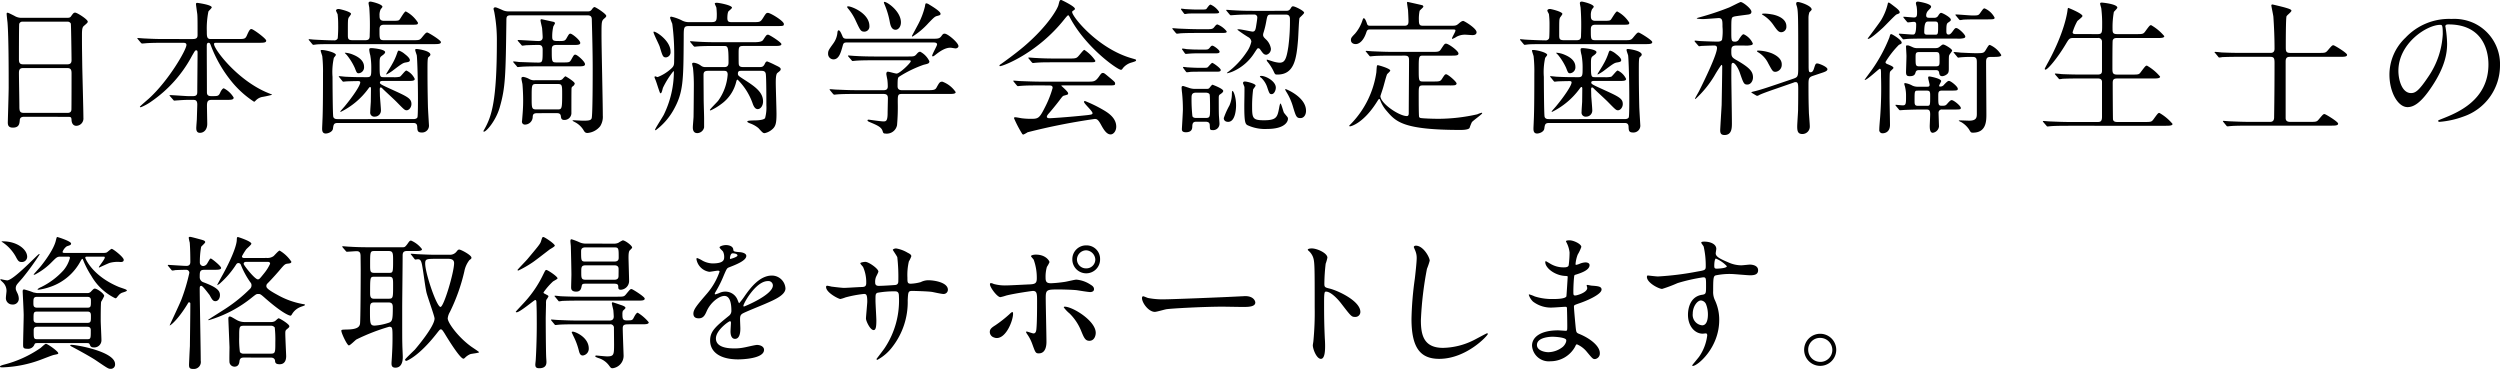
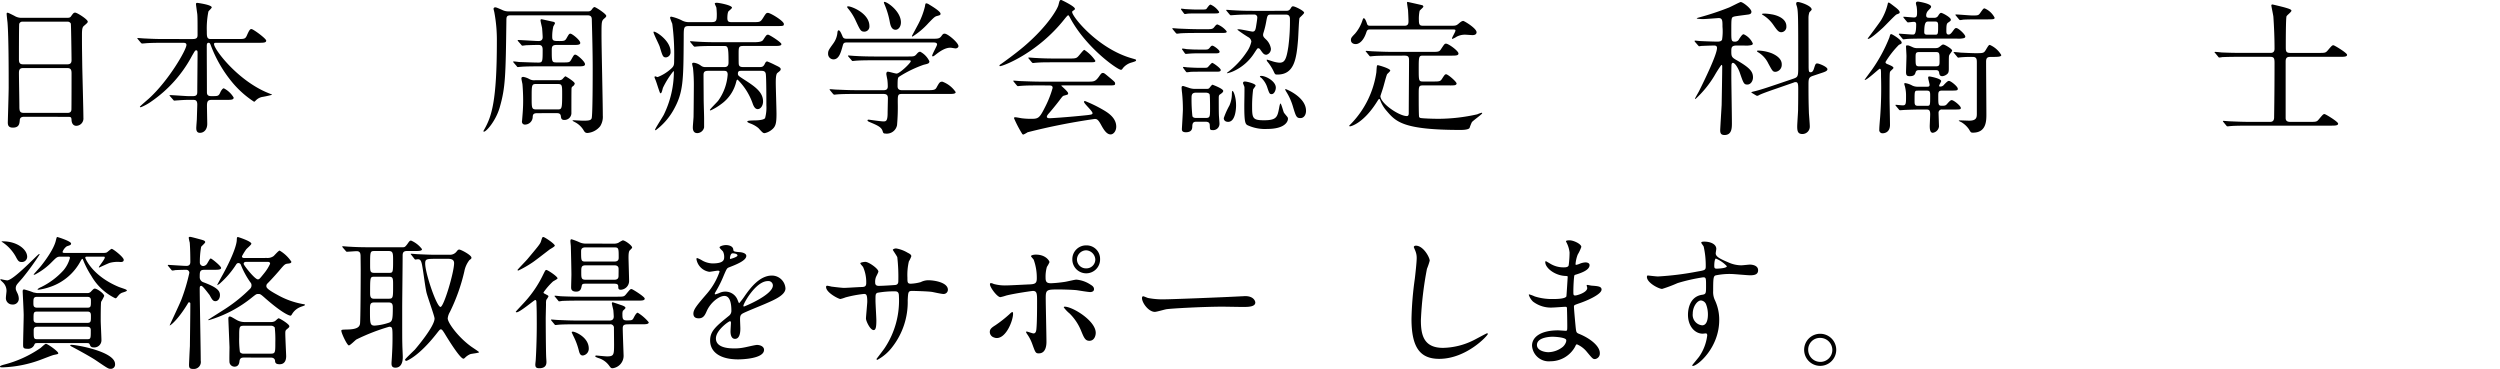
<svg xmlns="http://www.w3.org/2000/svg" id="レイヤー_1" data-name="レイヤー 1" viewBox="0 0 490.369 72.372">
  <title>ai-006-22</title>
  <g>
    <path d="M202.691,262.838c-.17,0-.766,0-.822.595-.057.737-.113,1.531-1.361,1.531-.936,0-.992-.567-.992-1.049,0-.113.17-5.783.17-6.861,0-3.09,0-9.837-.227-12.7-.028-.255-.17-1.445-.17-1.7,0-.142.029-.227.17-.227.113,0,.255.057,1.333.6a2.614,2.614,0,0,0,1.417.4h8.675c.6,0,.822,0,1.021-.283.425-.6.539-.737.822-.737.4,0,2.467,1.333,2.467,1.758,0,.2-.142.312-.624.737-.369.283-.51.481-.51,1.843,0,3.033.028,3.544.057,6.039.028,1.615.227,8.788.227,10.263a1.427,1.427,0,0,1-1.417,1.56c-.085,0-.822,0-.907-1.078-.029-.481-.029-.68-.6-.68Zm8.505-10.292c.822,0,.822-.538.822-.907,0-.34-.085-6.945-.142-7.087a.7.7,0,0,0-.708-.369h-8.761a.631.631,0,0,0-.652.426c-.057.227-.057,6.379-.057,6.889,0,.539.028,1.049.794,1.049Zm-.028,9.526c.255,0,.765,0,.822-.6.029-.17.029-6.464.029-7.116,0-.595-.057-1.077-.822-1.077h-8.675c-.737,0-.822.426-.822.992,0,.936.085,5.5.085,6.521,0,.907.085,1.276.851,1.276Z" transform="translate(-197.984 -239.93)" />
    <path d="M239.486,259.521c-.765,0-.907.34-.907,1.19,0,.539.057,3.034.057,3.516,0,1.021-.567,1.758-1.446,1.758-.708,0-.708-.681-.708-.964,0-.255.113-1.588.113-1.7.028-.992.085-2.693.085-2.892,0-.907-.454-.907-.822-.907h-.992c-.708,0-1.5.057-1.843.085-.142,0-.708.057-.822.057s-.113,0-.255-.17l-.624-.709a.241.241,0,0,1-.085-.142c0-.057.085-.057.113-.057.567,0,3.09.2,3.6.2h.851c.822,0,.879-.368.879-.879,0-1.19.057-6.492.057-7.569,0-.283,0-.539-.255-.539-.227,0-.255.085-.851,1.106a25.235,25.235,0,0,1-7.967,8.93,9.806,9.806,0,0,1-2.069,1.135c-.057,0-.17-.028-.17-.113s1.475-1.333,1.758-1.588c3.884-3.516,7.371-9.583,7.371-10.519,0-.425-.4-.425-.708-.425h-3.828c-.793,0-1.928,0-2.977.057-.17,0-.992.085-1.163.085-.085,0-.113,0-.283-.17l-.567-.681c-.057-.085-.114-.142-.114-.17,0-.057.085-.057.114-.057.2,0,1.105.085,1.3.085,1.616.085,2.665.113,3.828.113H235.8c.936,0,.936-.426.936-.907,0-2.438,0-3.374-.057-4-.028-.2-.255-1.785-.255-1.928,0-.255.17-.255.255-.255s2.835.368,2.835.879c0,.17-.6.681-.652.822a16.731,16.731,0,0,0-.312,3.855c0,.992,0,1.531.737,1.531h5.3c1.3,0,1.5,0,1.814-.681.51-1.19.68-1.275.907-1.275.34,0,2.892,1.871,2.892,2.268,0,.426-.539.426-1.531.426h-8.137c-.369,0-.567,0-.567.255,0,1.021,4.622,7.173,10.66,9.611.624.255.709.255.709.34a19.933,19.933,0,0,1-1.957.425,2.379,2.379,0,0,0-1.19.652c-.227.227-.284.283-.369.283a19,19,0,0,1-4.2-3.714,25.309,25.309,0,0,1-4.281-7.343c-.142-.368-.2-.51-.454-.51-.34,0-.34.4-.34.709,0,2.466.028,6.436.028,8.93,0,.313,0,.822.794.822h.51c.879,0,1.049-.057,1.361-.822.114-.227.4-.708.652-.708a4.758,4.758,0,0,1,1.928,1.814c0,.453-.482.453-1.531.453Z" transform="translate(-197.984 -239.93)" />
-     <path d="M274.919,244.013c1.078,0,1.276-.028,1.446-.255.2-.228.936-1.588,1.219-1.588a6.179,6.179,0,0,1,2.382,2.211c0,.4-.142.4-1.5.4H273.3c-.879,0-.879.538-.879,1.077,0,1.758,0,1.956.907,1.956h5.528c1.276,0,1.417,0,1.814-.453.794-.964.879-1.05,1.134-1.05.2,0,2.665,1.5,2.665,1.872,0,.4-.567.4-1.531.4H263.636c-2.5,0-3.175.028-3.459.057-.085,0-.652.085-.737.085-.113,0-.142-.085-.255-.2l-.539-.652c-.114-.113-.114-.142-.114-.17a.075.075,0,0,1,.085-.085c.17,0,.878.085,1.021.085.879.057,3,.142,3.827.142a.719.719,0,0,0,.766-.4,26.771,26.771,0,0,0,.085-2.693,16.126,16.126,0,0,0-.113-2.041,7.379,7.379,0,0,1-.312-.681c0-.255.284-.341.51-.341s2.438.539,2.438.964c0,.143-.425.652-.482.766-.142.4-.142.482-.142,3.289,0,.822.028,1.105.936,1.105h2.5c.851,0,.851-.481.851-1.021a47.86,47.86,0,0,0-.085-5.387c-.029-.142-.142-.737-.142-.851,0-.227.17-.312.369-.312.255,0,2.353.51,2.353,1.021,0,.085-.227.34-.34.481a2.566,2.566,0,0,0-.227,1.276c0,.4,0,.992.851.992Zm4.14,19.278c.539,0,.793-.2.822-.425.085-.511.085-3.062.085-3.657,0-3.261-.114-7.371-.227-8.393-.028-.17-.312-.879-.312-1.077,0-.17.085-.2.255-.2.369,0,2.722.368,2.722,1.105,0,.142-.113.284-.369.482-.2.17-.2.964-.2,2.693,0,2.3.028,4.678.085,6.945,0,.454.2,3.6.2,3.657a1.342,1.342,0,0,1-1.389,1.5c-.851,0-.879-.368-.907-1.134-.028-.737-.51-.737-.879-.737H264.259c-.794,0-.851.283-.964,1.105-.085.652-.964.964-1.417.964-.709,0-.709-.651-.709-.992,0-.227.057-1.219.057-1.445.114-1.871.114-7.229.114-9.3a27.692,27.692,0,0,0-.142-3.43c-.028-.143-.312-.936-.312-1.05,0-.17.057-.17.2-.17.766,0,2.778.511,2.778.964,0,.113-.34.482-.4.6a12.947,12.947,0,0,0-.255,3.714c0,.907.028,7.229.142,7.8.113.481.624.481.822.481Zm-14.487-8.165c-.114-.113-.142-.142-.142-.2,0-.028.057-.057.114-.057.2,0,1.077.113,1.247.113,1.758.085,2.693.085,4.225.085.793,0,.793-.4.793-1.758a13.733,13.733,0,0,0-.2-2.552,5.545,5.545,0,0,1-.2-1.077c0-.255.113-.312.425-.312.368,0,2.693.227,2.693.794,0,.227-.34.51-.6.681-.369.283-.482.34-.482,1.474,0,2.75,0,2.75.879,2.75h1.7a4.943,4.943,0,0,0,1.389-.085c.255-.113,1.021-1.219,1.276-1.219a3.314,3.314,0,0,1,1.644,1.645c0,.4-.51.4-1.5.4h-4.763c-.283,0-.567.028-.567.312s.2.4,2.183,1.3c3.232,1.474,4,1.814,4,2.92,0,.624-.454,1.219-.936,1.219-.369,0-.482-.113-1.928-1.587-.4-.426-2.3-2.155-2.665-2.523-.284-.284-.369-.369-.482-.369s-.2.085-.2.369c0,.4.028.907.028,1.332.028.454.2,2.41.2,2.807a1.193,1.193,0,0,1-1.219,1.22.79.79,0,0,1-.879-.907c0-.426.085-1.475.113-2.014,0-.227.028-1.984.028-2.579,0-.143-.028-.312-.17-.312-.113,0-.227.17-.4.4a14.738,14.738,0,0,1-5.358,4.479.09.09,0,0,1-.085-.085c0-.057.822-.936.964-1.135,1.5-1.814,2.949-3.94,2.949-4.564,0-.255-.312-.255-.425-.255-.4,0-1.7.028-2.268.057-.085,0-.51.057-.6.057-.113,0-.17-.057-.255-.17Zm4.819-2.1a1.167,1.167,0,0,1-1.021,1.275c-.369,0-.425-.085-.794-1.049a11.547,11.547,0,0,0-1.587-2.552l-.369-.368c0-.057.057-.057.113-.057a4.889,4.889,0,0,1,1.616.425C268.229,251.072,269.391,251.781,269.391,253.028Zm8.987-1.3c0,.341-.34.369-.794.454-.539.085-.765.227-2.665,1.673a7.909,7.909,0,0,1-1.134.681c-.057,0-.057-.028-.057-.057,0-.086.992-1.588,1.134-1.9a11.647,11.647,0,0,0,1.049-2.324c.113-.312.2-.4.312-.4a3.4,3.4,0,0,1,1.163.681C277.612,250.7,278.378,251.3,278.378,251.724Z" transform="translate(-197.984 -239.93)" />
    <path d="M313.1,242.17c.482,0,.709,0,1.021-.454.057-.085.283-.4.482-.4.227,0,2.3,1.332,2.3,1.729,0,.17-.142.283-.255.4-.68.567-.68.567-.68,3.487,0,2.24.255,13.184.255,15.649a3.462,3.462,0,0,1-.51,2.1,3.577,3.577,0,0,1-2.495,1.332c-.425,0-.567-.2-.766-.538a4.248,4.248,0,0,0-1.814-1.645c-.085-.057-.34-.17-.34-.227s.028-.086.113-.086c.284,0,1.645.086,1.957.086,1.077,0,1.531-.057,1.672-.482.2-.681.2-8.137.2-9.7,0-3.118-.085-6.464-.17-9.554,0-.539-.085-.936-.879-.936H298.219c-.793,0-.907.227-.907.936-.142,10.915-.17,13.211-1.332,17.209-.766,2.58-2.608,4.678-3.062,4.678a.1.1,0,0,1-.114-.113c0-.028.17-.312.2-.369,1.417-2.522,2.438-5.5,2.438-17.181a29.342,29.342,0,0,0-.482-5.67c0-.057-.17-.709-.17-.737a.306.306,0,0,1,.312-.312c.227,0,.34.057,1.332.482a2.769,2.769,0,0,0,1.361.312Zm-5.982,6.577c-.879,0-.907.426-.907,1.049,0,2.24,0,2.382.964,2.382h1.248c1.163,0,1.3,0,1.616-.567.482-.851.539-.964.794-.964.369,0,1.9,1.361,1.9,1.871,0,.426-.539.426-1.531.426h-7.456c-.681,0-2.58,0-3.572.085-.085,0-.51.057-.6.057-.113,0-.17-.057-.255-.2l-.567-.652c-.114-.142-.114-.142-.114-.17,0-.057.057-.085.114-.085.142,0,.851.085,1.021.113.907.028,2.948.113,3.8.113s.851-.2.851-2.523c0-.879-.425-.936-.822-.936-1.077,0-2.211.057-2.353.057-.113,0-.68.085-.794.085s-.17-.085-.255-.2l-.567-.652c-.114-.142-.114-.142-.114-.17,0-.057.057-.085.114-.085.567,0,3.374.2,4,.2.539,0,.794-.283.794-.736,0-.341-.085-1.531-.113-1.786-.028-.228-.312-1.3-.312-1.56a.189.189,0,0,1,.2-.2c.057,0,1.531.34,2.325.51.17.028.312.113.312.313a5.616,5.616,0,0,1-.312.566,8.264,8.264,0,0,0-.227,2.069c0,.822.312.822,1.475.822.878,0,1.049-.057,1.332-.538.454-.794.511-.907.766-.907.34,0,1.928,1.275,1.928,1.814,0,.4-.539.4-1.5.4Zm-3.771,13.382c-.851,0-.851.368-.879.851a1.538,1.538,0,0,1-1.531,1.389.559.559,0,0,1-.567-.651c0-.057.028-.2.028-.284.114-1.389.2-2.353.2-3.771,0-1.389-.085-2.665-.142-3.26-.028-.143-.2-.907-.2-1.078,0-.255.17-.312.369-.312a3.625,3.625,0,0,1,1.19.426,1.864,1.864,0,0,0,1.106.227h4.621a1.1,1.1,0,0,0,.709-.17c.085-.057.51-.6.652-.6.057,0,1.814,1.049,1.814,1.418a.779.779,0,0,1-.227.425c-.34.255-.369.283-.4.539-.028.17-.028,4.224-.028,4.706a1.359,1.359,0,0,1-1.389,1.474c-.6,0-.624-.368-.681-.736-.057-.6-.539-.6-.879-.6Zm3.94-.737c.879,0,.964,0,.964-2.92,0-1.871,0-2.069-.936-2.069h-4.082c-.964,0-.964.142-.964,2.637,0,2.1,0,2.353.936,2.353Z" transform="translate(-197.984 -239.93)" />
    <path d="M328.634,251.186c-.6,0-.68-.2-1.248-2.1-.142-.454-1.219-2.523-1.219-2.864a.075.075,0,0,1,.085-.085c.51,0,3.26,1.814,3.26,3.913A1.019,1.019,0,0,1,328.634,251.186Zm8.9-6.918c.992,0,1.049-.312,1.049-1.559,0-.369-.057-1.135-.085-1.3-.028-.113-.312-.681-.312-.766,0-.17.34-.17.369-.17.454,0,3.005.482,3.005.964,0,.113-.255.341-.624.652-.255.2-.283,1.077-.283,1.36,0,.766.283.822.879.822H345.7c1.333,0,1.417,0,1.956-.822.567-.907.624-.992.964-.992.482,0,3.119,1.588,3.119,2.184,0,.4-.142.4-1.5.4H333.17c-1.049,0-1.077.2-1.077,2.184-.057,8.731-.057,10.857-2.07,14.4a12.728,12.728,0,0,1-3.43,3.856.119.119,0,0,1-.114-.113c0-.228,1.5-2.5,1.729-2.978a19.4,19.4,0,0,0,1.956-8.25c0-.113,0-.255-.085-.255a16.672,16.672,0,0,0-2.069,3.288c-.17.652-.255,1.05-.454,1.05-.114,0-.142-.113-.454-1.021-.142-.425-.454-1.445-.6-1.729a3.511,3.511,0,0,1-.142-.4.159.159,0,0,1,.142-.17c.057,0,.4.142.482.142a8.439,8.439,0,0,0,2.382-1.417c.851-.709.851-.907.851-1.929a45.848,45.848,0,0,0-.369-7.115,11.357,11.357,0,0,1-.425-1.135c0-.17.085-.255.227-.255a8.686,8.686,0,0,1,2.183.794,2.882,2.882,0,0,0,1.361.283Zm5.755,9.555c-.2,0-.567,0-.567.538,0,.369.113.454,1.021,1.05,2.211,1.417,3.913,2.522,3.913,4.422,0,.794-.454,1.5-1.049,1.5-.454,0-.766-.425-1.021-1.19a12.3,12.3,0,0,0-2.92-4.593c-.17,0-.227.255-.255.34a7.546,7.546,0,0,1-3,4.479,10.8,10.8,0,0,1-2.042,1.219c-.028,0-.142,0-.142-.085,0-.17,1.417-1.53,1.645-1.843a9.989,9.989,0,0,0,1.843-5.1c0-.737-.425-.737-.766-.737h-3.09c-.822,0-.879.368-.879.879v.283c0,.624.028,3.912.028,4.536,0,.511.085,3.033.085,3.6v1.786a1.4,1.4,0,0,1-1.333,1.134c-.879,0-.879-.879-.879-1.134,0-.34.142-1.814.142-2.1.028-1.475.057-5.812.057-5.954a32.039,32.039,0,0,0-.17-3.629,7.423,7.423,0,0,1-.17-.766c0-.2.227-.227.34-.227a2.982,2.982,0,0,1,1.417.6,1.361,1.361,0,0,0,.822.255h3.771c.794,0,.794-.6.794-.992,0-3.147-.142-3.147-.992-3.147h-1.446c-2.5,0-3.317.057-3.6.086-.085,0-.51.057-.6.057s-.142-.057-.255-.171l-.539-.651c-.114-.143-.114-.143-.114-.2,0-.028.029-.057.085-.057.2,0,1.077.085,1.247.085,1.389.086,2.58.114,3.913.114h7.088c.737,0,1.672,0,1.984-.426.624-.936.68-1.049.992-1.049.255,0,2.608,1.5,2.608,1.843,0,.368-.6.368-1.531.368H343.8c-.936,0-.936.228-.936,1.588,0,.2,0,1.9.028,1.984.057.426.312.567.879.567h3.147c.51,0,.766-.028,1.049-.567.113-.255.255-.538.51-.538a17.056,17.056,0,0,1,1.559.709c.709.34,1.078.51,1.078.793,0,.2,0,.256-.652.766-.312.256-.312,1.39-.312,1.9,0,.964.142,5.217.142,6.1,0,1.928-.17,2.552-.992,3.176a3.161,3.161,0,0,1-1.333.623c-.312,0-.425-.113-1.219-.992a5.406,5.406,0,0,0-1.673-.936c-.142-.057-.51-.2-.51-.34,0-.17.4-.2,1.219-.227.34,0,1.956,0,2.268-.454a7.776,7.776,0,0,0,.255-2.5c0-.936,0-5.415-.113-6.152-.085-.595-.539-.623-.879-.623Z" transform="translate(-197.984 -239.93)" />
    <path d="M380.794,247.528c1.106,0,1.446,0,1.814-.482.312-.425.369-.51.681-.51.6,0,2.693,1.786,2.693,2.438,0,.313-.368.454-.567.454-.085,0-.879-.142-.992-.142-.68,0-1.531.255-2.977,1.417-.227.171-.368.284-.51.284a.122.122,0,0,1-.113-.113c0-.312.964-1.957.964-2.212,0-.368-.369-.4-.765-.4H364.209c-.51,0-.765,0-.907.566-.368,1.3-.708,2.75-1.843,2.75a1.077,1.077,0,0,1-1.049-1.105c0-.6.142-.794,1.021-2.013a4.248,4.248,0,0,0,.822-2.269c.028-.085.085-.312.227-.312.255,0,.482.511.793,1.247.17.4.539.4.822.4Zm-9.554,10.093c.34,0,.879,0,.879-.737a10.516,10.516,0,0,0-.085-1.332c-.085-.426-.2-.992-.2-1.106,0-.085,0-.453.312-.453.255,0,1.446.368,1.7.368.624,0,2.778-2.1,2.778-2.409,0-.2-.142-.2-.539-.2h-6.663c-.681,0-2.608,0-3.572.086-.113,0-.51.057-.624.057-.085,0-.142-.057-.227-.171l-.567-.651c-.113-.142-.113-.142-.113-.2s.057-.058.085-.058c.2,0,1.049.086,1.248.086.822.057,2.3.113,3.912.113h6.407c1.276,0,1.39,0,1.814-.482.284-.34.454-.453.709-.453a4.082,4.082,0,0,1,1.786,1.871c0,.425-.255.481-1.105.68a22.821,22.821,0,0,0-4.707,2.269c-.369.227-.425.255-.425,1.956,0,.766.624.766.907.766h4.9c1.163,0,1.559-.028,1.814-.482.539-.964.624-1.19,1.163-1.19a5.363,5.363,0,0,1,2.608,2.041c0,.369-.567.369-1.5.369H374.9c-.822,0-.822.227-.822,1.673a40.078,40.078,0,0,1-.142,4.451,2.057,2.057,0,0,1-2.3,1.644c-.4,0-.425-.17-.539-.51-.227-.766-1.106-1.134-2.3-1.645-.34-.142-.652-.255-.652-.425,0-.143.17-.143.255-.143.057,0,2.381.341,2.835.341.482,0,.822,0,.851-1.446,0-.624.057-2.637.057-3.062,0-.482-.085-.879-.879-.879h-5.443c-.68,0-2.608,0-3.6.085-.085,0-.482.057-.6.057-.085,0-.142-.057-.255-.17l-.539-.652c-.113-.142-.113-.142-.113-.2s.057-.057.085-.057c.2,0,1.049.085,1.248.085.822.028,2.3.113,3.912.113Zm-6.833-16.443c.567,0,4.111,1.332,4.111,3.884a1,1,0,0,1-.964,1.077c-.709,0-.822-.227-1.673-2.041a10.594,10.594,0,0,0-1.644-2.608c-.029-.057-.114-.2-.085-.255S364.351,241.178,364.408,241.178Zm10.292,3.146c0,.851-.511,1.446-1.049,1.446-.879,0-1.049-1.077-1.162-1.673a15.642,15.642,0,0,0-.964-3.2c-.028-.086-.227-.482-.142-.567C371.637,240.044,374.7,242,374.7,244.324Zm7.768-1.7c0,.256-.114.284-.624.426-.482.113-.624.255-1.729,1.389a14.789,14.789,0,0,1-3.147,2.665.122.122,0,0,1-.114-.113c0-.028.993-1.843,1.106-2.069a15.137,15.137,0,0,0,1.446-3.714c.085-.539.113-.624.284-.624a1.291,1.291,0,0,1,.539.227C380.964,241.263,382.467,242.17,382.467,242.623Z" transform="translate(-197.984 -239.93)" />
    <path d="M394.029,252.8c0-.113.085-.171.425-.4.2-.142,2.523-1.786,4.366-3.345,4.848-4.14,6.634-7.514,6.776-8.137.227-.879.227-.993.567-.993.028,0,2.665,1.248,2.665,1.729,0,.143-.057.171-.34.369-.17.085-.2.17-.2.283,0,.879,5.018,7.173,11.737,9.072.793.227.793.227.793.368,0,.171-.085.2-.793.426a3.322,3.322,0,0,0-1.814,1.162c-.114.2-.2.284-.369.284-.624,0-6.663-4.168-9.866-10.008-.312-.6-.369-.681-.482-.681s-.567.566-.794.851c-5.018,6.294-11.4,8.9-12.417,9.1C394.2,252.915,394.029,252.943,394.029,252.8Zm7.8,3.884c-2.1,0-2.807.028-3.572.085-.085,0-.511.057-.6.057-.113,0-.142-.057-.255-.17l-.539-.652c-.057-.085-.142-.17-.142-.2,0-.057.057-.057.113-.057.2,0,1.078.085,1.248.085,1.389.057,2.892.113,3.884.113h9.355c1.191,0,1.5,0,2.183-.936.425-.6.539-.766.794-.766.227,0,.312.057.964.6,1.446,1.19,1.446,1.219,1.446,1.475,0,.368-.142.368-1.474.368H406.56c-.284,0-.4,0-.4.085,0,0,1.333,1.134,1.333,1.446,0,.255,0,.255-.851.481-.227.085-.284.17-.992,1.105-.6.794-1.758,2.184-1.928,2.354-.114.142-.4.425-.4.681s.4.283.51.283c.369,0,3.034-.17,6.18-.482,2.042-.2,2.269-.227,2.269-.51,0-.426-1.673-1.871-1.673-2.211,0-.143.113-.171.2-.171a26.4,26.4,0,0,1,3.6,1.758c.766.454,2.523,1.475,2.523,3.261,0,.907-.567,1.531-1.106,1.531-.822,0-1.417-1.05-1.928-1.985-.539-.964-.794-1.049-1.191-1.049a124.266,124.266,0,0,0-13.155,2.608,5.934,5.934,0,0,1-.822.454.323.323,0,0,1-.284-.2,22.418,22.418,0,0,1-1.559-3c0-.2.142-.2.227-.2.2,0,1.077.17,1.248.2a15.036,15.036,0,0,0,1.672.113c1.588,0,1.786,0,2.949-2.324a19.848,19.848,0,0,0,1.474-3.743c0-.481-.369-.481-.851-.481Zm5.9-5.273c1.389,0,1.446-.057,2.013-.737.454-.538.794-.964.936-.964a7.686,7.686,0,0,1,2.155,2.127c0,.312-.142.312-1.5.312H404.8c-1.729,0-2.552,0-3.6.085-.085,0-.51.057-.6.057s-.142-.057-.255-.17l-.539-.652c-.113-.113-.113-.142-.113-.2,0-.028.028-.057.085-.057.2,0,1.077.085,1.248.085,1.389.085,2.75.113,3.884.113Z" transform="translate(-197.984 -239.93)" />
    <path d="M434.4,245.657c1.3,0,1.446,0,1.814-.482.2-.255.369-.453.567-.453a4.377,4.377,0,0,1,1.814,1.36c0,.313-.142.313-1.5.313h-4.083c-.822,0-2.183,0-3.317.057-.142,0-.709.085-.822.085-.142,0-.17-.057-.284-.17l-.539-.652c-.113-.142-.113-.142-.113-.2s.028-.057.085-.057c.2,0,1.078.085,1.248.085,1.389.057,2.552.113,3.884.113Zm-.708-3.855c.822,0,.879-.058.964-.171.454-.623.6-.794.794-.794a3.854,3.854,0,0,1,1.672,1.446c0,.283-.34.283-.936.283h-3.232c-.6,0-1.134,0-1.871.028-.085,0-.567.085-.681.085s-.17-.113-.227-.17l-.482-.651a.217.217,0,0,1-.057-.143c0-.085.085-.085.113-.085.142,0,.68.085.794.085,1.474.086,1.814.086,2.325.086Zm-.964,22c-.539,0-.851.085-.879.879,0,.4-.028,1.19-1.248,1.19-.794,0-.794-.4-.794-.652,0-.057.2-3.26.2-3.884a32.132,32.132,0,0,0-.17-3.231c-.028-.143-.085-.794-.085-.965,0-.142,0-.34.312-.34.057,0,.964.312.992.312a3.576,3.576,0,0,0,1.333.256h2.069c.369,0,.6,0,.737-.171.085-.085.482-.651.624-.651,0,0,2.1.766,2.1,1.219,0,.283-.425.539-.539.624-.312.2-.34.255-.34.936,0,.766,0,2.41.028,3.118,0,.228.113,1.446.113,1.729a1.239,1.239,0,0,1-1.389,1.276c-.482,0-.482-.143-.51-.879,0-.482-.17-.766-.879-.766Zm1.5-14.147c.6,0,.737,0,1.049-.368.17-.227.312-.4.51-.4.284,0,1.417.851,1.417,1.163,0,.34-.34.34-.936.34h-3.119c-.624,0-1.105,0-1.843.057-.113,0-.6.057-.708.057s-.17-.085-.227-.142l-.454-.652c-.057-.057-.085-.085-.085-.142,0-.085.057-.113.142-.113a7.124,7.124,0,0,1,.765.113c1.361.085,1.758.085,2.353.085Zm-.142,3.572c.624,0,.708,0,.907-.227.255-.283.652-.737.765-.737.2,0,1.673,1.049,1.673,1.39s-.4.34-.936.34h-3.147c-.539,0-1.191,0-1.843.028a6.848,6.848,0,0,1-.709.085c-.085,0-.17-.085-.227-.17l-.482-.652a.348.348,0,0,1-.057-.142c0-.085.085-.085.142-.085.113,0,.652.085.766.085,1.417.085,1.786.085,2.325.085Zm-1.475,4.877c-.68,0-.907.255-.907.936a29.751,29.751,0,0,0,.17,3.686c.142.34.567.34.793.34h1.786c.879,0,.879-.2.879-1.956,0-.312,0-2.438-.085-2.665-.142-.312-.6-.34-.794-.34Zm7.825,2.438c0,.255,0,3.289-1.56,3.289-.454,0-.851-.227-.851-.737a14.883,14.883,0,0,1,1.106-2.467,5.676,5.676,0,0,0,.482-2.154c0-.142,0-.681.113-.709C439.923,257.734,440.434,258.953,440.434,260.541Zm-1.814-18.428c-.114-.113-.114-.142-.114-.2,0-.028.028-.057.085-.057.2,0,1.078.085,1.248.085,1.389.085,2.552.113,3.884.113H450.1c.454,0,.708,0,.992-.4.284-.453.312-.481.539-.481.369,0,2.155.879,2.155,1.247,0,.227-.822.879-.907,1.049-.113.228-.227,3.544-.284,4.225-.312,3.8-.737,6.861-4.054,6.861-.368,0-.454,0-.68-.511a9.177,9.177,0,0,0-1.219-1.956.715.715,0,0,1-.2-.4.061.061,0,0,1,.057-.057c.113,0,.964.284,1.134.341a5.849,5.849,0,0,0,1.3.255c.964,0,1.361-.482,1.758-3.146a38.426,38.426,0,0,0,.312-5.443c0-.851-.567-.851-.907-.851H447.38c-.794,0-.794.113-1.049,1.474a16.328,16.328,0,0,1-.511,2.07,1.6,1.6,0,0,0-.085.425c0,.368.227.567.51.851a3.141,3.141,0,0,1,1.021,1.843,1.166,1.166,0,0,1-.879,1.219c-.51,0-.709-.312-1.248-1.077a.465.465,0,0,0-.34-.2c-.17,0-.17,0-.766.907a9.523,9.523,0,0,1-4,3.544,5.794,5.794,0,0,1-1.333.453c-.114,0-.028-.113.057-.17a16.045,16.045,0,0,0,3.771-4,5.5,5.5,0,0,0,.907-2.042,1.117,1.117,0,0,0-.624-.878,25.13,25.13,0,0,1-2.126-1.446c0-.085.284-.085.312-.085.425,0,2.466.453,2.665.453.425,0,.567-.255.68-.907.057-.34.255-1.559.255-1.814a.562.562,0,0,0-.624-.623c-1.247,0-2.608,0-3.714.085-.113,0-.794.057-.851.057-.085,0-.142-.057-.255-.17Zm3.572,13.807c.4,0,2.07.426,2.07.794,0,.142-.454.652-.482.766a25.732,25.732,0,0,0-.2,3.374c0,2.3.142,2.664,2.353,2.664,2.466,0,2.608-.651,2.948-2.409.057-.369.17-.879.255-.879.17,0,.539,1.5.68,1.786.114.17.17.227.681.851a.573.573,0,0,1,.113.4c0,.284-.312,1.956-4.111,1.956a8.169,8.169,0,0,1-3.884-.766c-.4-.283-.567-.708-.567-3.8,0-.566.057-3.146.028-3.657-.028-.142-.283-.68-.283-.794a.216.216,0,0,1,.057-.142C441.908,255.92,442.106,255.92,442.191,255.92Zm3.175-1.105c.907,0,2.864,1.049,2.864,2.3,0,.511-.312,1.276-.822,1.276-.4,0-.454-.113-.907-1.475a4.556,4.556,0,0,0-1.134-1.729c-.085-.028-.283-.2-.255-.255C445.14,254.843,445.282,254.814,445.367,254.814Zm8.789,6.832c0,.822-.425,1.446-1.106,1.446-.765,0-.879-.34-1.417-2.1a11.547,11.547,0,0,0-1.417-3.176c-.113-.2-.17-.368-.113-.425C450.13,257.338,454.156,258.925,454.156,261.646Z" transform="translate(-197.984 -239.93)" />
    <path d="M470.963,250.846c-2.5,0-3.289.057-3.572.085-.113,0-.51.057-.6.057-.114,0-.17-.057-.255-.171l-.539-.651c-.113-.142-.142-.142-.142-.2,0-.029.057-.058.113-.058.2,0,1.077.086,1.248.086,1.389.057,2.551.113,3.884.113h7.683c1.219,0,1.5,0,1.814-.482.681-1.021.738-1.134,1.021-1.134.481,0,2.438,1.417,2.438,1.928,0,.426-.51.426-1.531.426h-5.471c-.793,0-.793.283-.793,2.636,0,2.212,0,2.438.793,2.438h1.957c1.219,0,1.474,0,1.786-.481.539-.822.6-.936.85-.936.341,0,2.042,1.445,2.042,1.814,0,.17-.17.312-.425.34a8.4,8.4,0,0,1-1.049.028h-5.075c-.879,0-.879.17-.879,1.871,0,.964,0,4.168.085,4.31.113.227.34.227.68.255.227.028,1.7.113,3.147.113a35.063,35.063,0,0,0,7.569-.879,5.471,5.471,0,0,1,.879-.312c.029,0,.086,0,.086.113,0,.17-1.73,1.39-2.014,1.729a9.456,9.456,0,0,0-.453,1.134c-.2.369-1.332.4-1.729.4-11.369,0-12.729-1.616-14.572-3.771a6.627,6.627,0,0,1-1.219-2.041c-.057-.17-.113-.255-.2-.255-.113,0-.17.113-.425.51-2.637,4.225-5.1,4.849-5.3,4.849-.113,0-.17-.057-.17-.113,0-.028.425-.454.482-.511a18.249,18.249,0,0,0,4.848-9.979c.085-1.275.085-1.389.284-1.389.17,0,2.438.651,2.438,1.049,0,.17-.567.623-.624.737-.2.425-.681,2.381-.822,2.778,0,.028-.482,1.445-.482,1.5,0,1.418,3.657,3.913,5.188,3.913.369,0,.369-.4.369-.6,0-1.588.057-8.7.057-10.149,0-.709,0-1.105-.85-1.105Zm-4.253-5.132c-.368,0-.539.028-.708.51-.539,1.7-1.417,2.354-2.1,2.354-.454,0-.936-.227-.936-.794,0-.4.113-.538.822-1.275a7.634,7.634,0,0,0,1.417-2.523c.113-.34.17-.482.284-.482.2,0,.425.454.6.992.113.426.284.482.652.482h6.747c.681,0,.766-.4.766-.879,0-.453-.057-1.7-.085-2.154-.028-.228-.2-1.276-.2-1.5,0-.142.085-.142.114-.142s1.928.425,2.892.652a.359.359,0,0,1,.2.283c0,.142-.652.652-.737.822a7.6,7.6,0,0,0-.142,1.814c0,1.021.227,1.105.879,1.105h5.557c.766,0,.907-.057,1.275-.34.369-.312.681-.6.992-.6.2,0,2.609,1.446,2.609,2.211,0,.567-.652.567-.822.567-.2,0-1.22-.085-1.475-.085a3.512,3.512,0,0,0-1.616.4,3.756,3.756,0,0,1-.822.426.075.075,0,0,1-.085-.085c0-.227.68-1.276.68-1.56,0-.2-.17-.2-.566-.2Z" transform="translate(-197.984 -239.93)" />
-     <path d="M512.52,244.013c1.078,0,1.275-.028,1.446-.255.2-.228.936-1.588,1.219-1.588a6.182,6.182,0,0,1,2.382,2.211c0,.4-.143.4-1.5.4H510.9c-.879,0-.879.538-.879,1.077,0,1.758,0,1.956.906,1.956h5.529c1.275,0,1.417,0,1.814-.453.793-.964.879-1.05,1.134-1.05.2,0,2.665,1.5,2.665,1.872,0,.4-.567.4-1.531.4H501.236c-2.5,0-3.176.028-3.459.057-.085,0-.652.085-.737.085-.113,0-.142-.085-.255-.2l-.539-.652c-.113-.113-.113-.142-.113-.17a.075.075,0,0,1,.086-.085c.17,0,.878.085,1.02.085.879.057,3.006.142,3.828.142a.719.719,0,0,0,.766-.4c.084-.2.084-2.325.084-2.693a15.946,15.946,0,0,0-.113-2.041c-.027-.114-.312-.567-.312-.681,0-.255.284-.341.511-.341s2.438.539,2.438.964c0,.143-.425.652-.481.766-.142.4-.142.482-.142,3.289,0,.822.027,1.105.936,1.105h2.494c.852,0,.852-.481.852-1.021a47.488,47.488,0,0,0-.086-5.387c-.028-.142-.142-.737-.142-.851,0-.227.171-.312.368-.312.256,0,2.354.51,2.354,1.021,0,.085-.227.34-.34.481a2.572,2.572,0,0,0-.227,1.276c0,.4,0,.992.85.992Zm4.14,19.278c.538,0,.794-.2.821-.425.086-.511.086-3.062.086-3.657,0-3.261-.113-7.371-.227-8.393-.029-.17-.312-.879-.312-1.077,0-.17.086-.2.256-.2.368,0,2.721.368,2.721,1.105,0,.142-.113.284-.368.482-.2.17-.2.964-.2,2.693,0,2.3.028,4.678.085,6.945,0,.454.2,3.6.2,3.657a1.342,1.342,0,0,1-1.389,1.5c-.852,0-.879-.368-.908-1.134-.027-.737-.51-.737-.879-.737H501.859c-.793,0-.85.283-.963,1.105-.086.652-.965.964-1.418.964-.709,0-.709-.651-.709-.992,0-.227.057-1.219.057-1.445.113-1.871.113-7.229.113-9.3a27.787,27.787,0,0,0-.142-3.43c-.028-.143-.312-.936-.312-1.05,0-.17.057-.17.2-.17.766,0,2.778.511,2.778.964,0,.113-.34.482-.4.6a12.9,12.9,0,0,0-.256,3.714c0,.907.029,7.229.143,7.8.113.481.623.481.822.481Zm-14.487-8.165c-.113-.113-.143-.142-.143-.2,0-.028.058-.057.114-.057.2,0,1.077.113,1.247.113,1.758.085,2.693.085,4.225.085.793,0,.793-.4.793-1.758a13.823,13.823,0,0,0-.2-2.552,5.6,5.6,0,0,1-.2-1.077c0-.255.113-.312.426-.312.368,0,2.693.227,2.693.794,0,.227-.34.51-.6.681-.369.283-.482.34-.482,1.474,0,2.75,0,2.75.879,2.75h1.7a4.947,4.947,0,0,0,1.39-.085c.255-.113,1.021-1.219,1.276-1.219a3.315,3.315,0,0,1,1.644,1.645c0,.4-.511.4-1.5.4h-4.763c-.283,0-.567.028-.567.312s.2.4,2.184,1.3c3.232,1.474,4,1.814,4,2.92,0,.624-.454,1.219-.936,1.219-.369,0-.482-.113-1.929-1.587-.4-.426-2.3-2.155-2.665-2.523-.283-.284-.368-.369-.481-.369s-.2.085-.2.369c0,.4.027.907.027,1.332.029.454.2,2.41.2,2.807a1.193,1.193,0,0,1-1.219,1.22.79.79,0,0,1-.879-.907c0-.426.084-1.475.113-2.014,0-.227.027-1.984.027-2.579,0-.143-.027-.312-.17-.312-.113,0-.227.17-.4.4a14.734,14.734,0,0,1-5.358,4.479.09.09,0,0,1-.085-.085c0-.057.822-.936.964-1.135,1.5-1.814,2.948-3.94,2.948-4.564,0-.255-.312-.255-.425-.255-.4,0-1.7.028-2.269.057-.084,0-.51.057-.6.057-.113,0-.17-.057-.254-.17Zm4.819-2.1a1.167,1.167,0,0,1-1.021,1.275c-.369,0-.426-.085-.794-1.049a11.564,11.564,0,0,0-1.587-2.552l-.369-.368c0-.057.057-.057.113-.057a4.882,4.882,0,0,1,1.616.425C505.829,251.072,506.991,251.781,506.991,253.028Zm8.987-1.3c0,.341-.34.369-.794.454-.538.085-.765.227-2.665,1.673a7.909,7.909,0,0,1-1.134.681c-.057,0-.057-.028-.057-.057,0-.086.992-1.588,1.134-1.9a11.6,11.6,0,0,0,1.049-2.324c.113-.312.2-.4.313-.4a3.4,3.4,0,0,1,1.162.681C515.213,250.7,515.979,251.3,515.979,251.724Z" transform="translate(-197.984 -239.93)" />
    <path d="M538.625,248.86c-1.049,0-1.049.426-1.049,1.22,0,.907.113,1.105.879,1.559,2.807,1.588,3.374,2.354,3.374,3.487,0,.652-.425,1.39-1.105,1.39s-.766-.256-1.5-2.382c-.283-.794-.907-1.871-1.332-1.871-.143,0-.2.113-.256.227-.057.2-.057,1.843-.057,2.382,0,1.3.113,7.739.113,9.186,0,.936,0,2.354-1.445,2.354-.709,0-.851-.369-.851-.936,0-.284.255-4.395.284-4.934.027-1.247.113-6.351.113-7.6,0-.057,0-.283-.171-.283a25.66,25.66,0,0,0-1.39,2.183,20.57,20.57,0,0,1-3.686,4.508.089.089,0,0,1-.084-.085c0-.085.68-1.248.793-1.475,1.191-2.381,3.516-7.2,3.516-8.448,0-.2-.057-.482-.539-.482-.51,0-2.068.057-2.551.085-.057,0-.312.057-.4.057s-.113-.057-.228-.17l-.567-.651a.368.368,0,0,1-.113-.2c0-.057.057-.085.113-.085.143,0,.852.085,1.021.085.312.028,2.637.113,3.346.113.453,0,.765-.085.906-.368a10.251,10.251,0,0,0,.086-2.552c0-1.19,0-1.7-.766-1.7-.086,0-2.58.2-3.062.2-.142,0-1.219-.028-1.219-.143,0-.028.113-.085.312-.142a54.7,54.7,0,0,0,6.011-1.984c.369-.142,2.126-1.077,2.3-1.077.425,0,2.1,1.3,2.1,1.9,0,.4-.283.482-.539.539-.142.028-2.467.312-2.807.4-.6.17-.6.17-.6,2.863,0,1.843,0,2.069.709,2.069a.85.85,0,0,0,.822-.51c.539-.794.681-.936.907-.936a3.594,3.594,0,0,1,1.786,1.814c0,.142-.085.255-.312.312a4.569,4.569,0,0,1-1.36.085Zm14.941,5.954c-.851.283-.851.652-.851,1.871,0,2.665.028,3.686.085,5.472.028.4.17,2.126.17,2.5a1.452,1.452,0,0,1-1.445,1.559c-.879,0-1.021-.538-1.021-1.474,0-.539.171-2.835.171-3.317,0-.6.028-1.275.028-4,0-1.021-.057-1.39-.51-1.39a.789.789,0,0,0-.369.085l-3.176,1.106c-.736.255-2.75.936-3.516,1.3a1.455,1.455,0,0,1-.453.2.462.462,0,0,1-.256-.085l-.708-.425c-.113-.057-.2-.113-.2-.171s.085-.085.793-.255c1.22-.312,2.553-.766,4.225-1.332l3.176-1.078c.879-.312.992-.4.992-2.1,0-10.858,0-11.34-.34-12.332a.747.747,0,0,1-.057-.312c0-.227.113-.312.34-.312.453,0,2.693.737,2.693,1.475,0,.142-.4.453-.454.566a3.634,3.634,0,0,0-.17.992c0,1.021.028,9.47.028,9.838.028.652.028.907.4.907.34,0,.51-.312.623-.652.313-.964.341-1.077.681-1.077.312,0,1.984.652,1.984,1.134,0,.341-.453.511-1.332.794Zm-6.1-2.269a1.376,1.376,0,0,1-1.19,1.475c-.567,0-.624-.142-1.446-1.645a5.149,5.149,0,0,0-1.672-1.984c-.086-.085-.539-.312-.539-.4,0-.143.142-.143.227-.143a8.238,8.238,0,0,1,2.608.511C546.337,250.731,547.471,251.412,547.471,252.546Zm.908-7.456a1.049,1.049,0,0,1-.965,1.162c-.566,0-.822-.34-1.672-1.559a6.81,6.81,0,0,0-1.957-1.814.577.577,0,0,1-.2-.17c0-.114.425-.114.595-.114a9.594,9.594,0,0,1,1.276.143C545.883,242.794,548.379,243.275,548.379,245.09Z" transform="translate(-197.984 -239.93)" />
    <path d="M570.458,248.719a18.012,18.012,0,0,0-2.637,3.374c0,.283.227.368.624.51.283.143.936.369.936.652,0,.142-.6.6-.652.737-.113.255-.113.737-.113,5.018,0,.766.085,4.565.085,5.415,0,1.531-1.162,1.645-1.389,1.645a.633.633,0,0,1-.709-.737c0-.255,0-.481.17-2.466a75.944,75.944,0,0,0,.17-7.882c0-1.418,0-1.56-.283-1.56-.113,0-2.438,2.184-2.863,2.184-.028,0-.057,0-.057-.057,0-.028,1.219-1.673,1.445-1.985a30.115,30.115,0,0,0,3.4-6.293c.142-.511.17-.652.368-.652s2.127,1.19,2.042,1.7C570.969,248.492,570.912,248.521,570.458,248.719Zm.142-6.379c0,.2-.085.227-.623.426-.284.142-2.24,2.211-2.665,2.607-.624.567-2.41,2.184-2.893,2.184a.075.075,0,0,1-.085-.085c.113-.142,2.41-3.2,2.665-3.657a11.165,11.165,0,0,0,1.248-3.062c.057-.283.085-.312.17-.312.142,0,.227.057,1.077.709C570.373,241.8,570.6,242.113,570.6,242.34Zm-.709,18.4c-.085-.085-.113-.142-.113-.2s.057-.057.085-.057c.058,0,1.135.113,1.333.113.652,0,.652-.34.652-1.843a6.819,6.819,0,0,0-.171-1.673c0-.085-.17-.566-.17-.68,0-.171.085-.171.17-.171a4.088,4.088,0,0,1,1.39.482,2.389,2.389,0,0,0,1.134.227h1.814c.284,0,.454-.057.454-.368,0-.2-.284-1.162-.284-1.39s.114-.255.256-.255c.113,0,2.3.4,2.3.907,0,.142-.4.766-.4.907,0,.113,0,.17.255.17a.914.914,0,0,0,.737-.4c.681-.709.794-.709.936-.709.368,0,1.729,1.105,1.729,1.531,0,.368-.17.368-1.588.368h-1.475c-.765,0-.765.34-.765,1.105,0,1.673,0,1.871.708,1.871.652,0,.766-.057,1.078-.425.595-.681.736-.681.851-.681.4,0,1.785,1.134,1.785,1.531,0,.312-.17.312-1.445.312h-2.212a.617.617,0,0,0-.708.652c0,.2.085,2.552.085,2.665a1.407,1.407,0,0,1-1.22,1.247c-.566,0-.595-.879-.595-1.332,0-.256.085-1.9.085-2.269,0-.681-.113-.964-.709-.964h-1.021c-.794,0-2.211.028-3.346.085-.085,0-.766.057-.822.057-.113,0-.17-.057-.255-.17Zm7.485-17.322a.821.821,0,0,0,.822-.481c.227-.341.368-.482.538-.482.256,0,1.9.879,1.9,1.333,0,.2-.057.255-.566.595-.284.2-.312.624-.312,1.616,0,.341,0,.709.454.709.312,0,.566-.368.652-.454.538-.736.595-.821.851-.821.4,0,1.757,1.247,1.757,1.672,0,.171-.113.256-.312.313a4.452,4.452,0,0,1-1.332.085h-7c-1.021,0-2.24.028-2.637.057-.113,0-.794.085-.851.085-.085,0-.142-.085-.255-.2l-.539-.652a.431.431,0,0,1-.113-.17.09.09,0,0,1,.085-.085c.313,0,2.24.17,2.637.17.34,0,.681,0,.681-2.013,0-.482-.341-.482-.482-.482-.17,0-1.021.113-1.134.113-.085,0-.142-.085-.255-.2l-.539-.652c-.057-.085-.113-.142-.113-.2s.057-.057.085-.057c.283,0,1.7.142,2.013.142.6,0,.6-.368.6-1.19a7.123,7.123,0,0,0-.085-.964,4.032,4.032,0,0,1-.142-.624c0-.227.142-.34.4-.34.17,0,2.58.4,2.58.992,0,.17-.028.2-.567.766a1.41,1.41,0,0,0-.4.936c0,.481.34.481.624.481Zm-2.892,10.264c-.426,0-.652.057-.766.453-.113.369-.228.737-1.135.737-.538,0-.736-.142-.736-.822,0-.17.085-2.637.085-3.146,0-.284-.085-1.588-.085-1.871,0-.2.113-.2.283-.2.227,0,.283.028.936.313a2.019,2.019,0,0,0,1.021.227h3.261c.623,0,.794-.028,1.105-.283.425-.341.51-.426.709-.426.283,0,1.729.851,1.729,1.19,0,.143-.482.709-.539.851-.113.2-.113.256-.113,2.637,0,.511-.028.822-.255,1.049a1.674,1.674,0,0,1-1.021.482c-.51,0-.566-.34-.623-.709-.085-.453-.369-.481-.737-.481Zm-.312,4.025c-.652,0-.652.057-.652,1.928,0,.709,0,1.049.652,1.049h1.786c.624,0,.624-.057.624-1.928,0-.709,0-1.049-.624-1.049Zm3.459-4.763c.794,0,.794-.255.794-1.134,0-1.5,0-1.673-.794-1.673h-3.118c-.794,0-.794.227-.794,1.134,0,1.5,0,1.673.794,1.673Zm-.057-6.209c.567,0,.567-.17.567-1.871,0-.624-.2-.709-.624-.709h-1.275c-.426,0-.822.028-.822,2.069,0,.454.255.511.651.511Zm3.742,3.657c-.057-.085-.142-.142-.142-.17,0-.057.057-.085.113-.085.2,0,1.077.085,1.247.113.567.028,2.354.113,2.864.113,1.53,0,1.7,0,2.069-.6.538-.907.624-1.021.822-1.021a4.8,4.8,0,0,1,2.239,1.984c0,.369-.737.369-2.013.369-.624,0-.964.113-.964.936,0,1.645.057,8.846.057,10.291,0,1.3,0,3.629-2.637,3.629-.4,0-.425-.057-.794-.681a4.774,4.774,0,0,0-1.5-1.389,2.453,2.453,0,0,1-.482-.255c0-.085.142-.085.17-.085.313,0,1.616.057,1.871.057,1.475,0,1.5-.681,1.5-1.418v-9.923c0-.624,0-1.162-.794-1.162a23.118,23.118,0,0,0-2.438.085c-.085,0-.34.057-.4.057-.113,0-.17-.113-.255-.2Zm4.706-6.662c-1.559,0-2.58.028-2.977.057a4.31,4.31,0,0,1-.6.085c-.085,0-.142-.085-.255-.2l-.539-.652c-.085-.085-.113-.142-.113-.17a.075.075,0,0,1,.085-.085c.511,0,2.75.2,3.2.2,1.105,0,1.247,0,1.588-.511.566-.794.623-.879.851-.879a3.953,3.953,0,0,1,1.956,1.814c0,.341-.17.341-1.814.341Z" transform="translate(-197.984 -239.93)" />
-     <path d="M609.436,246.621c.879,0,.879-.341.879-1.758a25.152,25.152,0,0,0-.171-3.317c-.028-.142-.227-.766-.227-.907s.113-.2.312-.2,3.063.283,3.063.992c0,.17-.6.709-.681.851a16.928,16.928,0,0,0-.255,3.261c0,.736.028,1.077.907,1.077h3.657c1.3,0,1.445,0,1.814-.482.851-1.162.936-1.275,1.19-1.275a9.6,9.6,0,0,1,2.58,2.154c0,.369-.652.369-1.5.369h-7.768c-.312,0-.709,0-.851.481-.057.227-.057,4.649-.057,5.472,0,.879.057,1.22.936,1.22h2.807c1.332,0,1.475,0,1.814-.482.879-1.162.964-1.275,1.219-1.275a9.583,9.583,0,0,1,2.58,2.154c0,.368-.652.368-1.531.368h-6.86c-.822,0-.907.284-.907.965,0,.85.028,6.945.057,7.087.113.426.453.482.907.482h5.188c1.3,0,1.445,0,1.814-.482.851-1.162.936-1.3,1.19-1.3a9.6,9.6,0,0,1,2.58,2.154c0,.369-.652.369-1.5.369H603.793c-2.494,0-3.316.057-3.572.085-.113,0-.51.057-.623.057-.085,0-.142-.057-.227-.17l-.567-.652c-.113-.142-.113-.142-.113-.2s.028-.057.113-.057c.17,0,1.049.085,1.247.085,1.39.057,2.552.113,3.885.113h5.414c.511,0,.937,0,.937-1.021V256c0-.34-.171-.681-.822-.681h-3.317c-2.5,0-3.317.057-3.572.057a4.836,4.836,0,0,1-.6.086c-.113,0-.17-.086-.255-.2l-.567-.651c-.085-.113-.113-.142-.113-.171,0-.057.028-.085.113-.085.2,0,1.05.085,1.248.114,1.389.057,2.552.085,3.884.085h3.147c.851,0,.851-.426.851-.879v-5.558a.71.71,0,0,0-.822-.736h-4.679c-.879,0-.936.085-1.644,1.275-1.56,2.608-3.487,4.934-3.941,4.934-.113,0-.142-.086-.142-.171,0-.057.454-.907.709-1.36,3.118-5.756,3.657-9.413,3.742-9.979.057-.539.113-.6.17-.6s2.778,1.105,2.778,1.588c0,.227-.907.851-1.021,1.021a10.9,10.9,0,0,0-.907,2.154c0,.369.341.369.709.369Z" transform="translate(-197.984 -239.93)" />
    <path d="M637.47,251.072c-2.5,0-3.289.057-3.572.057a5.017,5.017,0,0,1-.6.085c-.113,0-.17-.085-.255-.2l-.538-.652c-.114-.113-.143-.142-.143-.17,0-.057.057-.085.114-.085.2,0,1.077.085,1.247.113,1.389.057,2.552.085,3.884.085h5.67c.284,0,.851,0,.851-.794,0-2.1-.085-4.225-.227-6.294-.028-.368-.4-2.013-.4-2.239,0-.114.113-.171.227-.171.028,0,1.956.454,2.523.624.766.227,1.19.369,1.19.6,0,.255-.907.907-.964,1.105-.142.454-.142,5.188-.142,5.926,0,.878,0,1.247.879,1.247h5.528c1.275,0,1.389,0,1.814-.482.794-.936.879-1.021,1.134-1.021.17,0,2.665,1.5,2.665,1.871,0,.4-.567.4-1.531.4h-9.61c-.482,0-.907.057-.907.907v11.085c0,.368.113.766.879.766h3.8c1.275,0,1.417,0,1.814-.482.794-.936.879-1.049,1.134-1.049.2,0,2.665,1.5,2.665,1.871,0,.4-.567.4-1.531.4H639.086c-2.467,0-3.289.057-3.572.085-.085,0-.511.057-.6.057-.113,0-.17-.057-.255-.17l-.539-.652c-.113-.142-.113-.142-.113-.2s.028-.057.085-.057c.2,0,1.077.085,1.248.085,1.389.057,2.551.113,3.884.113h3.94c.313,0,.822,0,.879-.766,0-.028.085-4.706.085-10.575,0-.992,0-1.417-.822-1.417Z" transform="translate(-197.984 -239.93)" />
-     <path d="M677.638,245.118c0,.085.057.2.057.313a21.754,21.754,0,0,1,.283,3.062c0,1.9-.425,4.536-2.92,8.307-2.269,3.459-3.714,4.14-4.849,4.14-1.871,0-3.543-2.921-3.543-6.379a9.986,9.986,0,0,1,3.146-7.229,11.73,11.73,0,0,1,9.044-3.686,9.229,9.229,0,0,1,4.564.907,8.886,8.886,0,0,1,4.933,8.25,10.573,10.573,0,0,1-7.144,9.979,17.421,17.421,0,0,1-4.707,1.049c-.113,0-.283-.028-.283-.2,0-.085.057-.114.766-.4,2.948-1.162,9.1-3.6,9.1-10.66,0-1.105-.113-7.853-7.854-7.853C677.666,244.722,677.638,244.948,677.638,245.118Zm-9.214,8.7c0,1.843.736,4.366,2.466,4.366.822,0,1.5-.341,3.459-3.289a16.214,16.214,0,0,0,2.778-8.25c0-1.7-.113-1.843-.481-1.843C673.952,244.807,668.424,248.464,668.424,253.822Z" transform="translate(-197.984 -239.93)" />
    <path d="M209.41,309.212c0,.17-.085.17-.879.34-.312.058-2.155.794-2.552.936a23.462,23.462,0,0,1-7.542,1.5c-.142,0-.454,0-.454-.142s.227-.227.681-.368a22.27,22.27,0,0,0,7.229-3.261c.2-.142.907-.851,1.105-.851C207.312,307.369,209.41,308.844,209.41,309.212Zm-8.335-12.729c0,.255.028.34.369,1.049a2.539,2.539,0,0,1,.227.964,1.133,1.133,0,0,1-1.247,1.163,1.249,1.249,0,0,1-1.276-1.418c0-.2.113-1.049.113-1.219a2.285,2.285,0,0,0-.708-1.7c-.085-.085-.511-.482-.511-.511,0-.085.057-.113.17-.113a10.125,10.125,0,0,0,1.162.227c1.276,0,6.039-5.159,6.266-5.159.057,0,.114,0,.114.085a52.087,52.087,0,0,1-3.289,4.536c-.17.227-1.021,1.134-1.162,1.36A1.208,1.208,0,0,0,201.075,296.482Zm-2.495-9.214c2.722,0,4.734,1.56,4.734,3.033a1.029,1.029,0,0,1-1.077,1.021c-.6,0-.737-.255-1.219-1.162a8.216,8.216,0,0,0-2.552-2.722c-.085-.028-.17-.085-.17-.142A.637.637,0,0,1,198.58,287.269Zm16.5,10.149a.914.914,0,0,0,.709-.255c.482-.511.6-.624.793-.624.454,0,1.843.992,1.843,1.446a10.906,10.906,0,0,1-.6,1.134c-.085.34-.085,3-.085,3.686,0,.567.142,3.261.142,3.884a1.407,1.407,0,0,1-1.474,1.39c-.6,0-.68-.255-.794-.511-.113-.34-.283-.34-.624-.34h-9.667c-.284,0-.454,0-.567.227a1.324,1.324,0,0,1-1.474.879c-.766,0-.766-.283-.766-.851,0-.822.114-4.848.114-5.755,0-.737-.2-4.479-.2-4.621,0-.341.113-.4.312-.4a15.479,15.479,0,0,1,1.843.6c.113,0,.539.113.766.113Zm-9.81.737c-.737,0-.737.368-.737,1.19,0,.539,0,.936.765.936h9.81c.709,0,.709-.255.709-1.332,0-.341,0-.794-.709-.794Zm.028,2.892c-.737,0-.737.227-.737,1.39,0,.4,0,.821.708.821h9.838c.709,0,.709-.283.709-1.275,0-.51,0-.936-.681-.936Zm13.1-11.511a1.373,1.373,0,0,0,.51-.085c.17-.085.822-.709.993-.709.255,0,2.353,1.616,2.353,2.155,0,.4-.369.425-.624.425a6.047,6.047,0,0,0-2.126.171c-.34.113-2.042.907-2.042.907-.028,0-.085,0-.085-.086,0-.113,1.163-1.53,1.163-1.871,0-.17-.142-.17-.255-.17h-3.175c-.227,0-.4,0-.4.227,0,.086,1.333,3.516,6.549,5.7.2.085,1.077.368,1.275.453s.34.17.34.256c0,.2-.907.4-1.049.481-.4.227-.454.312-.964.936a.36.36,0,0,1-.255.113,10.9,10.9,0,0,1-4.706-4.395,17.941,17.941,0,0,1-1.645-3.2c-.028-.085-.085-.142-.142-.142s-.255.312-.284.368a10.586,10.586,0,0,1-5.9,5.1,12.208,12.208,0,0,1-2.381.595c-.057,0-.2,0-.2-.113a2.472,2.472,0,0,1,.68-.4,14.5,14.5,0,0,0,4.395-3.289,6.27,6.27,0,0,0,1.276-2.438c0-.255-.17-.255-.34-.255h-1.56c-.6,0-.793.2-1.587.992a12.843,12.843,0,0,1-3.062,2.354c-.283.17-.369.2-.454.2-.028,0-.113,0-.113-.057,0-.028,1.333-1.5,1.474-1.7.681-.851,2.523-3.288,2.892-4.989.085-.312.142-.652.255-.652s2.722.822,2.722,1.275c0,.284-.2.341-.822.539a2.26,2.26,0,0,0-.851,1.105c0,.2.255.2.425.2Zm-13.1,14.487c-.68,0-.708.369-.708.766,0,1.5,0,1.673.708,1.673h9.81c.681,0,.681-.17.681-1.729,0-.227,0-.709-.681-.709Zm6.691,3.544c1.049,0,8.562,1.333,8.562,3.771a.828.828,0,0,1-.851.936c-.454,0-.539-.057-2.92-1.672-1.361-.907-4.564-2.608-4.792-2.722-.17-.085-.255-.171-.227-.2C211.763,307.6,211.848,307.567,211.99,307.567Z" transform="translate(-197.984 -239.93)" />
    <path d="M238.039,292.854c-.879,0-.879.426-.879,1.446a1.041,1.041,0,0,0,.708.992c2.693.992,3.26,1.673,3.26,2.522,0,.709-.425,1.191-.878,1.191-.482,0-.652-.283-1.163-1.22-.369-.453-1.333-1.786-1.616-1.786-.312,0-.312.228-.312.737,0,1.985.2,11.737.2,13.949a1.37,1.37,0,0,1-1.446,1.615c-.709,0-.851-.2-.851-.821,0-.228.142-3.232.17-3.629,0-.369.085-6.294.085-8.364a.236.236,0,0,0-.255-.255c-.113,0-.142.057-.284.312-1.928,3.176-3.515,4.395-3.515,4.2,0-.028,1.984-4.225,2.3-5.047a36.433,36.433,0,0,0,1.559-5.244.594.594,0,0,0-.567-.6c-1.105,0-2.07.057-2.155.057a3.764,3.764,0,0,1-.6.085c-.085,0-.142-.057-.255-.2l-.539-.652a.431.431,0,0,1-.113-.17.09.09,0,0,1,.085-.085c.284,0,3.034.2,3.572.2.766,0,.766-.566.766-.851,0-1.049-.028-2.637-.114-3.714a9.083,9.083,0,0,1-.2-.936c0-.142.085-.2.255-.2.227,0,1.729.425,2.069.51.6.171.907.256.907.539,0,.17-.68.737-.794.907a16.64,16.64,0,0,0-.255,3.09.671.671,0,0,0,.68.681.977.977,0,0,0,.766-.51c.51-.851.539-.964.709-.964s2.013,1.474,2.013,1.843-.624.368-1.5.368Zm12.333-2.325a2.013,2.013,0,0,0,1.276-.368c.2-.17.964-1.077,1.19-1.077a7.018,7.018,0,0,1,2.3,2.183c0,.313-.425.341-.68.369-.567.057-.681.17-1.616,1.275-.085.113-1.389,1.616-2.41,2.637a.636.636,0,0,0-.2.482c0,.255,0,.566,2.154,1.729a15.736,15.736,0,0,0,5.018,1.814c.227.028.4.057.4.171,0,.142-.708.312-.879.4a3.33,3.33,0,0,0-1.7,1.475c-.057.085-.142.227-.255.227-.255,0-1.559-.454-4.848-3.317-1.021-.907-1.077-.936-1.474-.936-.369,0-.4.028-1.134.6a24.394,24.394,0,0,1-8.562,4.536c-.057,0-.142,0-.142-.057s2.977-1.9,3.516-2.269a29.588,29.588,0,0,0,4.735-3.855.918.918,0,0,0,.255-.652.828.828,0,0,0-.227-.595,16.052,16.052,0,0,1-1.871-3.459.506.506,0,0,0-.454-.312c-.283,0-.368.142-.539.4a17.409,17.409,0,0,1-2.948,3.459,2.1,2.1,0,0,1-.709.481c-.028,0,1.021-1.928,1.078-2.013,2.268-4.139,2.75-6.124,2.778-6.775.028-.6.028-.652.255-.652.057,0,2.608.822,2.608,1.3,0,.228-.936.964-1.049,1.163a11.522,11.522,0,0,0-.794,1.3c0,.312.255.34.425.34Zm-4.536,19.534c-.4,0-.794.057-.879.709-.028.283-.113,1.077-.964,1.077a.991.991,0,0,1-.992-.822c-.057-.425,0-2.523,0-3,0-.057-.227-5.443-.227-5.585,0-.228.057-.426.255-.426.227,0,.312.057,1.247.6a3.142,3.142,0,0,0,1.786.481h5.075a1.506,1.506,0,0,0,.765-.17c.113-.057.6-.566.737-.566.2,0,2.1,1.134,2.1,1.559,0,.2-.142.284-.425.539-.34.255-.369.4-.369.879,0,.709.17,4.281.17,4.423,0,.312,0,1.615-1.276,1.615-.793,0-.879-.312-.907-.68,0-.2-.17-.624-.793-.624Zm-.028-6.237c-.907,0-.907.227-.907,2.212a18.309,18.309,0,0,0,.142,2.948.854.854,0,0,0,.766.312h5.273c.907,0,.907-.227.907-2.211a22.373,22.373,0,0,0-.113-2.92.884.884,0,0,0-.794-.341Zm.454-12.531c-.312,0-.482.142-.482.4s2.183,3.033,2.778,3.033c.284,0,.369-.113,1.3-1.275a8.338,8.338,0,0,0,1.105-1.786c0-.369-.312-.369-.454-.369Z" transform="translate(-197.984 -239.93)" />
    <path d="M265.223,288.487c-.057-.085-.114-.142-.114-.2,0-.028.057-.057.114-.057.2,0,1.049.085,1.247.085,1.389.085,2.552.113,3.884.113H276.9c.425,0,.51,0,.964-.595.453-.652.51-.709.765-.709a5.238,5.238,0,0,1,2.126,1.673c0,.368-.6.368-1.5.368H277.81c-.765,0-.85.4-.85.936,0,1.616-.085,8.761-.085,10.206,0,5.557,0,6.152.028,7.258,0,.369.085,2.042.085,2.382,0,.368,0,2.1-1.446,2.1-.765,0-.765-.538-.765-.879,0-.227.085-1.219.085-1.417.057-1.021.113-2.07.113-3.431,0-2.069,0-2.3-.652-2.3a39.05,39.05,0,0,0-6.436,2.5c-.255.17-1.219,1.162-1.475,1.162-.34,0-1.474-2.409-1.474-2.863,0-.227.113-.227,1.134-.255,2.126-.028,2.41-.6,2.523-1.077.113-.567.142-9.47.142-10.547,0-.652-.028-2.665-.028-2.863-.028-.283,0-.879-.765-.879-.255,0-1.7.113-1.9.113-.113,0-.17-.057-.255-.17Zm6.124,10.773c-.794,0-.794.454-.794,1.475,0,2.637,0,3.062.936,3.062a11.206,11.206,0,0,0,2.864-.6c.539-.255.68-.538.68-2.807,0-.68-.028-1.134-.851-1.134Zm.085-10.093c-.851,0-.851.142-.851,2.722,0,1.19,0,1.56.794,1.56h2.949c.765,0,.765-.113.765-2.637,0-1.3-.085-1.645-.879-1.645Zm2.75,9.355c.907,0,.907-.142.907-2.608,0-1.332,0-1.7-.765-1.7H271.4c-.822,0-.822.057-.822,3.288,0,.879.312,1.021.766,1.021Zm4.508-8.562c-.113-.142-.142-.142-.142-.2s.057-.057.113-.057c.2,0,1.078.085,1.248.085,2.325.113,3.09.113,3.884.113h2.353a1.644,1.644,0,0,0,1.474-.737c.2-.227.284-.283.454-.283.312,0,2.381,1.077,2.381,1.587,0,.2-.057.228-.4.482a5.131,5.131,0,0,0-.992,2.211,36.49,36.49,0,0,1-2.835,7.967,3.105,3.105,0,0,0-.425,1.248c0,.85,1.984,3.6,4.479,5.443.255.2,1.673,1.105,1.673,1.19,0,.17-1.475.283-1.758.4a3.194,3.194,0,0,0-.964.652c-.114.113-.227.227-.34.227-.652,0-2.977-3.742-3.686-4.933-.312-.482-.51-.822-.737-.822-.2,0-.255.085-.907.907-3.459,4.395-5.784,5.273-5.869,5.273a.238.238,0,0,1-.255-.256c0-.113,1.616-1.644,1.928-1.956.34-.4,3.855-4.536,3.855-6.095,0-.482-1.446-4.395-1.616-5.245-.284-1.39-.539-3.629-.794-5.019-.2-1.219-.454-1.36-.879-1.36-.057,0-.4.057-.454.057-.113,0-.17-.085-.255-.2Zm5.075.737c-2.126,0-2.381,0-2.381.936,0,1.871,2.24,8.5,3.005,8.5.652,0,2.665-6.8,2.665-8.59,0-.851-.822-.851-1.333-.851Z" transform="translate(-197.984 -239.93)" />
    <path d="M303.207,299.374c0-.368-.028-.595-.255-.595-.17,0-3.005,2.409-3.629,2.409-.057,0-.17-.028-.17-.113,0-.057,1.333-1.446,1.786-1.956a22.079,22.079,0,0,0,3.6-5.358c.4-.794.425-.879.624-.879.255,0,2.183,1.275,2.183,1.645,0,.142-.766.51-.907.624a13.182,13.182,0,0,0-1.843,2.126c0,.2.17.227.369.34.369.2.6.284.6.454a4.524,4.524,0,0,1-.425.681,3.1,3.1,0,0,0-.057.793c0,.4-.057,2.382-.057,2.836,0,1.077.028,6.095.085,7.484,0,.142.057.851.057.992,0,.4,0,1.3-1.417,1.3-.652,0-.766-.283-.766-.736,0-.143.085-.794.085-.937.057-.878.2-3.686.2-7C303.264,301.16,303.264,300.905,303.207,299.374Zm1.361-12.956c.227,0,2.24,1.332,2.24,1.7,0,.17-.822.623-.964.709-1.19.907-3.033,2.353-3.544,2.665a20.224,20.224,0,0,1-2.636,1.5c-.085,0-.17-.028-.17-.113s1.645-1.758,1.928-2.1c2.042-2.438,2.467-2.948,2.637-3.4.255-.794.284-.879.34-.907A.4.4,0,0,1,304.568,286.418Zm6.493,17.124c-2.5,0-3.289.057-3.516.085-.085,0-.51.057-.6.057s-.142-.057-.227-.17l-.539-.652c-.113-.142-.113-.142-.113-.2s.028-.057.085-.057c.2,0,1.049.085,1.219.085,1.3.057,2.495.113,3.827.113h6.322c.539,0,.851-.227.851-.794,0-.085-.057-1.049-.085-1.247s-.284-1.135-.284-1.333c0-.17.085-.2.17-.2s1.163.368,1.389.454c.624.2,1.106.368,1.106.651,0,.113-.454.511-.51.567a2.033,2.033,0,0,0-.085.737c0,.794.085,1.134.793,1.134,1.021,0,1.134,0,1.389-.454.2-.4.539-1.049.822-1.049a8.618,8.618,0,0,1,2.155,1.871c0,.4-.567.4-1.5.4H321.55c-.964,0-1.417,0-1.417.766,0,.822.17,5.3.17,5.415a2.458,2.458,0,0,1-2.155,2.438c-.283,0-.369-.085-.624-.425a4.046,4.046,0,0,0-2.211-1.588c-.51-.2-.567-.227-.567-.368,0-.113.2-.113.255-.113.028,0,1.729.17,2.042.17,1.361,0,1.389-.312,1.389-2.382,0-.283-.028-3.26-.028-3.346a.688.688,0,0,0-.766-.566Zm7.91-5.415c1.248,0,1.417,0,1.786-.454.794-.964.851-1.049,1.106-1.049.17,0,2.58,1.5,2.58,1.871,0,.4-.539.4-1.474.4H311.741c-2.495,0-3.289.057-3.487.057a4.321,4.321,0,0,1-.6.085c-.085,0-.142-.085-.227-.2l-.539-.652c-.028-.057-.142-.142-.142-.17,0-.057.057-.085.113-.085.2,0,1.049.113,1.219.113,1.3.057,2.5.085,3.8.085Zm-.567-10.405a1.957,1.957,0,0,0,.879-.17,6.435,6.435,0,0,1,.851-.481c.454,0,1.843,1.021,1.843,1.417,0,.113-.34.426-.454.539-.255.227-.255,1.021-.255,1.5,0,.369.113,3.941.113,4.508a1.723,1.723,0,0,1-1.616,1.729c-.51,0-.51-.283-.51-.623,0-.482-.284-.567-.851-.567h-5.472c-.6,0-.766.028-.851.454-.085.453-.2,1.105-1.077,1.105-.993,0-.993-.6-.993-.851,0-.369.057-2.1.057-2.5,0-.766-.085-4.621-.114-5.528,0-.142-.085-.822-.085-.992s0-.4.227-.4a12.41,12.41,0,0,1,1.5.567,2.965,2.965,0,0,0,1.389.283ZM313.47,308.3a1.337,1.337,0,0,1-1.163,1.361c-.425,0-.624-.284-.793-.993a13.241,13.241,0,0,0-1.021-2.75c-.028-.057-.368-.765-.368-.821,0-.114.2-.114.227-.114C310.805,304.987,313.47,306.065,313.47,308.3Zm5.018-17.067c.851,0,.851-.51.851-.794,0-1.786,0-1.984-.851-1.984h-5.67c-.766,0-.851.4-.851.766,0,1.814,0,2.013.851,2.013Zm-.028,3.572c.851,0,.851-.51.851-.822,0-.227.028-1.247,0-1.445-.057-.511-.539-.567-.822-.567h-5.613c-.879,0-.879.4-.879,1.3,0,1.19,0,1.53.879,1.53Z" transform="translate(-197.984 -239.93)" />
    <path d="M333.991,301.443c0-.85.794-1.757,2.722-4a13.041,13.041,0,0,0,2.41-4.225c0-.17-.2-.2-.312-.2-.284,0-1.446.227-1.7.227a3.008,3.008,0,0,1-2.523-2.494c0-.085,0-.2.17-.2a6.376,6.376,0,0,1,1.077.539,4.51,4.51,0,0,0,1.871.511c2.325,0,2.325-.766,2.325-1.333a2.277,2.277,0,0,0-.227-.992c-.085-.142-.681-.652-.681-.822,0-.227.737-.453,1.248-.453.681,0,1.389.255,1.446.879.028.368.142.425,1.276.51.2,0,1.276.142,1.276.737,0,.936-2.07,1.729-3.374,2.239-.425.171-.454.228-1.078,1.673a22.019,22.019,0,0,1-1.531,3.063c-.142.255-.2.34-.2.453a.1.1,0,0,0,.114.113,5.677,5.677,0,0,0,.879-.312,2.65,2.65,0,0,1,1.105-.227,2.556,2.556,0,0,1,2.41,1.729c.2.481.227.538.284.538a13.314,13.314,0,0,0,1.162-1.53c.936-1.3,2.779-3.885,5.245-3.885a2.675,2.675,0,0,1,2.665,2.523c0,1.333-2.24,2.269-4,3.033-.708.313-3.913,1.588-4.423,1.9-.454.284-.482.6-.482,1.191,0,.255.057,1.445.057,1.7,0,.453,0,2.069-1.049,2.069-.766,0-.879-.936-.879-1.446,0-.283.085-1.644.085-1.672,0-.114,0-.341-.2-.341-.227,0-2.75,1.758-2.75,3.374,0,1.956,2.835,1.956,3.657,1.956a8.785,8.785,0,0,0,1.814-.17c.4-.057,2.211-.511,2.58-.511.6,0,1.389.284,1.389.964,0,1.758-4.395,1.871-5.075,1.871-3.6,0-5.5-1.474-5.5-3.714,0-1.814,1.078-2.722,3.743-4.876a1.209,1.209,0,0,0,.425-.992c0-1.276-.227-2.863-1.36-2.863-1.078,0-2.75,1.3-3.487,3-.312.709-.624,1.39-1.531,1.39C334.53,302.38,333.991,302.209,333.991,301.443Zm7.229-10.716c.057,0,1.417-.369,1.417-.681,0-.368-.708-.426-.964-.426-.4,0-.51.794-.51.907S341.164,290.728,341.221,290.728Zm2.58,9.186c0,.057.028.142.113.142s5.67-2.269,5.67-4.14a.873.873,0,0,0-.992-.851C346.239,295.064,343.8,299.459,343.8,299.913Z" transform="translate(-197.984 -239.93)" />
    <path d="M361.062,296.143c.425.057,2.07.255,2.438.255.567,0,3.033-.17,3.543-.17.539-.028.851-.113.851-.794a7.351,7.351,0,0,0-.624-3.147c-.085-.113-.539-.595-.539-.708,0-.2.851-.284.992-.284.652,0,2.552,1.333,2.552,1.9,0,.2-.482,1.021-.511,1.191a2.577,2.577,0,0,0-.113,1.021c0,.425.284.595.681.595.737,0,2.523-.113,3.232-.17.624-.057.624-.538.624-.822a34.108,34.108,0,0,0-.2-4.621c-.085-.255-.879-1.389-.879-1.445,0-.113.312-.284.652-.284a6.51,6.51,0,0,1,2.268.851c.284.143.709.341.709.681a5.643,5.643,0,0,1-.482,1.021,11.63,11.63,0,0,0-.284,3.176c0,.907,0,1.19.681,1.19a8.822,8.822,0,0,0,1.928-.312,3.373,3.373,0,0,1,1.417-.369c1.417,0,3.913.482,3.913,1.871a.837.837,0,0,1-.907.822c-.34,0-1.872-.34-2.183-.4-.964-.142-3.8-.2-3.856-.2-.851,0-.851.2-.936,1.843a14.336,14.336,0,0,1-3,9.129,9.154,9.154,0,0,1-2.949,2.551.163.163,0,0,1-.17-.17c0-.028,1.417-1.843,1.644-2.211a16.793,16.793,0,0,0,2.75-10.149c0-.907-.454-.907-.851-.907a18.151,18.151,0,0,0-3.374.283c-.369.2-.369.312-.369,1.531,0,.623.17,3.373.17,3.912,0,1.361-.142,1.871-.539,1.871-.68,0-1.5-1.786-1.5-2.268,0-.284.255-3.006.255-3.289,0-1.361-.17-1.531-.652-1.531a23.139,23.139,0,0,0-3.629.681,6.68,6.68,0,0,1-.992.312c-.34,0-2.807-1.247-2.807-2.353a.231.231,0,0,1,.2-.256A7.506,7.506,0,0,1,361.062,296.143Z" transform="translate(-197.984 -239.93)" />
    <path d="M392.13,305.072c0-.538.255-.821,1.078-1.332a24.393,24.393,0,0,0,2.778-2.183c.142-.143.454-.426.567-.426s.142.255.142.341c0,1.332-1.333,4.763-3.2,4.763a1.388,1.388,0,0,1-.539-.113A1.142,1.142,0,0,1,392.13,305.072Zm11.114,1.872c0,.425,0,2.3-1.5,2.3-.624,0-.681-.17-1.276-1.814a8.058,8.058,0,0,0-1.049-2.013c-.114-.2-.17-.255-.17-.341a.1.1,0,0,1,.113-.113c.2,0,1.134.369,1.333.369.369,0,.51-.312.567-.766.142-1.333.142-4.168.142-5.7,0-1.361-.057-1.871-.822-1.871-.17,0-3.572.481-5.245.907a8.474,8.474,0,0,1-1.134.312c-.624,0-2.041-1.928-2.041-2.5,0-.142.028-.255.2-.255a1.577,1.577,0,0,1,.539.17,8.392,8.392,0,0,0,2.523.283c.652,0,3.714-.17,4.564-.2,1.077-.057,1.361-.255,1.361-1.19a10.384,10.384,0,0,0-.6-3.629c-.057-.142-.539-.6-.539-.737,0-.085.312-.283.964-.283,1.957,0,2.665,1.247,2.665,1.474a5.949,5.949,0,0,1-.51.936,7.09,7.09,0,0,0-.255,2.184c0,.879.368,1.021,1.105,1.021a25.191,25.191,0,0,0,2.75-.283c.369-.057,1.871-.426,2.183-.426a5.965,5.965,0,0,1,2.75.964c.312.2.709.426.709.907,0,.539-.624.567-.737.567-.425,0-2.268-.312-2.665-.369-1.077-.113-3.147-.142-3.374-.142-2.438,0-2.693,0-2.693,1.616C403.1,299.687,403.244,305.725,403.244,306.944Zm6.833-2.042a10.1,10.1,0,0,0-2.3-3.487,6.527,6.527,0,0,1-1.134-1.19c0-.142.142-.142.2-.142,1.5,0,6.067,2.75,6.067,5.132,0,.651-.34,1.587-1.275,1.559C410.842,306.773,410.586,306.122,410.076,304.9Zm3.686-14.146a2.722,2.722,0,1,1-5.443.028,2.692,2.692,0,0,1,2.75-2.722A2.635,2.635,0,0,1,413.762,290.756Zm-4.536.085a1.765,1.765,0,0,0,1.843,1.729,1.745,1.745,0,0,0,1.758-1.729,1.9,1.9,0,0,0-1.814-1.814A1.845,1.845,0,0,0,409.226,290.841Z" transform="translate(-197.984 -239.93)" />
    <path d="M441.6,298.042c.17,0,.482-.028.624-.028,1.729,0,1.985,1.049,1.985,1.247,0,.794-1.163.879-2.353.879-.652,0-3.487-.057-4.054-.057-3.913,0-10.4.368-11.085.511-.34.057-1.871.51-2.211.51-1.219,0-2.523-1.758-2.523-2.722,0-.17.085-.34.227-.34s.822.312.964.34a15.461,15.461,0,0,0,3.459.255C427.564,298.637,437.459,298.269,441.6,298.042Z" transform="translate(-197.984 -239.93)" />
-     <path d="M455.288,288.657c1.021,0,3.062.907,3.062,1.814a8.2,8.2,0,0,1-.34,1.191,36.665,36.665,0,0,0-.255,3.94c0,.624.113.709.936.907,1.729.4,6.124,2.467,6.124,4.593a.97.97,0,0,1-1.021.992c-.708,0-.793-.113-2.693-2.58-.793-1.049-2.126-2.381-3-2.381-.284,0-.4,0-.4,2.1,0,3,.028,4.508.142,7.06.028.312.057,1.021.057,1.445,0,.709,0,2.58-.822,2.58-.851,0-1.588-1.928-1.588-2.665,0-.113.113-.708.113-.822a58.592,58.592,0,0,0,.255-6.577c0-8.108,0-9.016-.34-9.923a3.143,3.143,0,0,0-.964-1.3l-.057-.113C454.522,288.657,455.26,288.657,455.288,288.657Z" transform="translate(-197.984 -239.93)" />
    <path d="M478.418,291.067a13.057,13.057,0,0,1-.539,1.588,68.116,68.116,0,0,0-1.191,10.093c0,2.863.539,5.415,4.338,5.415a13.956,13.956,0,0,0,5.953-1.475c.426-.2,2.58-1.389,2.693-1.389a.132.132,0,0,1,.142.142c0,.312-4.2,4.876-9.526,4.876-3.686,0-5.443-2.126-5.443-7.824a64.718,64.718,0,0,1,.652-7.882c.113-.936.369-3.261.369-4.055a3.571,3.571,0,0,0-.255-1.389c-.028-.085-.312-.737-.312-.766,0-.2.227-.283.4-.283C477.171,288.119,478.418,290.415,478.418,291.067Z" transform="translate(-197.984 -239.93)" />
    <path d="M505.348,287.693c-.027-.085-.2-.368-.2-.425,0-.2.538-.2.708-.2.766,0,2.3.708,2.3,1.3a8.155,8.155,0,0,1-.708,1.5,6.622,6.622,0,0,0-.425,1.843c0,.057,0,.17.113.17a3.321,3.321,0,0,0,.793-.255,3.4,3.4,0,0,1,1.021-.228c.283,0,.822.086.822.539,0,1.049-1.928,1.616-2.723,1.871-.227.057-.283.085-.312.511-.028.085-.142,1.587-.142,2.75,0,.651,0,.822.369.822.311,0,2.353-.567,2.353-1.475,0-.085-.113-.426-.113-.511s.085-.085.142-.085c.142,0,.737.142.879.142,1.162.086,1.9.143,1.9.766,0,.992-3.147,2.3-4.451,2.722-.879.313-.964.341-.964.624,0,.539.313,3.8.34,4.083.113.936.113,1.049.709,1.275,2.211.907,4.025,2.41,4.025,3.742a1.1,1.1,0,0,1-.963,1.19c-.4,0-.511-.142-1.531-1.36a5.059,5.059,0,0,0-1.984-1.531c-.17,0-.227.142-.369.454a5.492,5.492,0,0,1-4.819,2.863,3.288,3.288,0,0,1-3.629-3.062c0-1.7,1.729-3,5.1-3,.256,0,1.3.085,1.5.085.311,0,.311-.085.311-1.049,0-.567-.027-2.467-.057-3.231,0-.256,0-.426-.283-.426-.4,0-2.1.142-2.467.142a5.783,5.783,0,0,1-3.912-1.162,3.19,3.19,0,0,1-.822-1.3c0-.057,0-.113.086-.113a6.944,6.944,0,0,1,1.076.4,11.051,11.051,0,0,0,3.432.51c.68,0,2.579,0,2.777-.538.029-.085.256-3.8.256-3.827,0-.143-.143-.143-.6-.171-2.013-.142-3.8-1.587-3.8-2.693,0-.057.028-.2.113-.2.028,0,.709.4.794.454a5.009,5.009,0,0,0,2.75.765c.595,0,.879-.142.936-.425a19.523,19.523,0,0,0,.17-2.5A5.378,5.378,0,0,0,505.348,287.693Zm-2.863,18.287c-.057,0-3.033,0-3.033,1.615,0,1.077,1.475,1.418,2.268,1.418a4.68,4.68,0,0,0,2.807-1.049c.511-.454.766-1.135.652-1.39C504.979,306.094,503,305.98,502.484,305.98Z" transform="translate(-197.984 -239.93)" />
    <path d="M523.205,294.157a57.194,57.194,0,0,0,7.712-.964c1.474-.255,1.645-.283,1.645-1.021a16.945,16.945,0,0,0-.4-3.855c-.027-.142-.481-.652-.481-.794,0-.2.425-.2.595-.2,1.248,0,2.354.511,2.354,1.417,0,.143-.113.737-.113.879,0,.652.822,1.078,2.5,1.786a6.217,6.217,0,0,0,2.5.567c.283,0,1.474-.142,1.7-.142.368,0,1.615.113,1.615,1.105,0,.737-.539.992-1.531.992-.595,0-3.231-.255-3.77-.255a13.241,13.241,0,0,0-3.062.283c-.4.17-.453.567-.453,3.063a3.7,3.7,0,0,0,.368,1.843,8.992,8.992,0,0,1,.822,3.827c0,5.5-4.281,9.016-5.16,9.016-.057,0-.142-.028-.142-.113,0-.057,1.162-1.418,1.361-1.7a9.228,9.228,0,0,0,1.587-4.168c0-.085,0-.4-.283-.4-.085,0-.511.057-.6.057-1.53,0-2.892-1.446-2.892-3.714,0-.369,0-3.487,2.75-3.913.794-.113.794-.283.794-1.729,0-1.531,0-1.7-.567-1.7a35.061,35.061,0,0,0-5.018,1.134A26.441,26.441,0,0,1,524,296.6c-.625,0-2.978-1.19-2.978-2.353,0-.114.057-.256.142-.284C521.447,293.987,522.809,294.157,523.205,294.157Zm8.421,4.707c-.709,0-1.616,1.162-1.616,2.608a2.054,2.054,0,0,0,1.843,2.268c1.106,0,1.134-1.7,1.134-2.154a5.528,5.528,0,0,0-.368-1.985A1.2,1.2,0,0,0,531.626,298.864Zm2.608-6.776c0,.454.113.539.51.539.113,0,1.957-.057,1.957-.482a6.154,6.154,0,0,0-2.155-1.5C534.348,290.7,534.234,291.351,534.234,292.088Z" transform="translate(-197.984 -239.93)" />
    <path d="M558.157,308.56a3.147,3.147,0,1,1-6.294-.028,3.147,3.147,0,0,1,6.294.028Zm-5.5-.028a2.377,2.377,0,0,0,2.381,2.382,2.34,2.34,0,0,0,2.354-2.325,2.378,2.378,0,0,0-2.41-2.381A2.293,2.293,0,0,0,552.657,308.531Z" transform="translate(-197.984 -239.93)" />
  </g>
</svg>